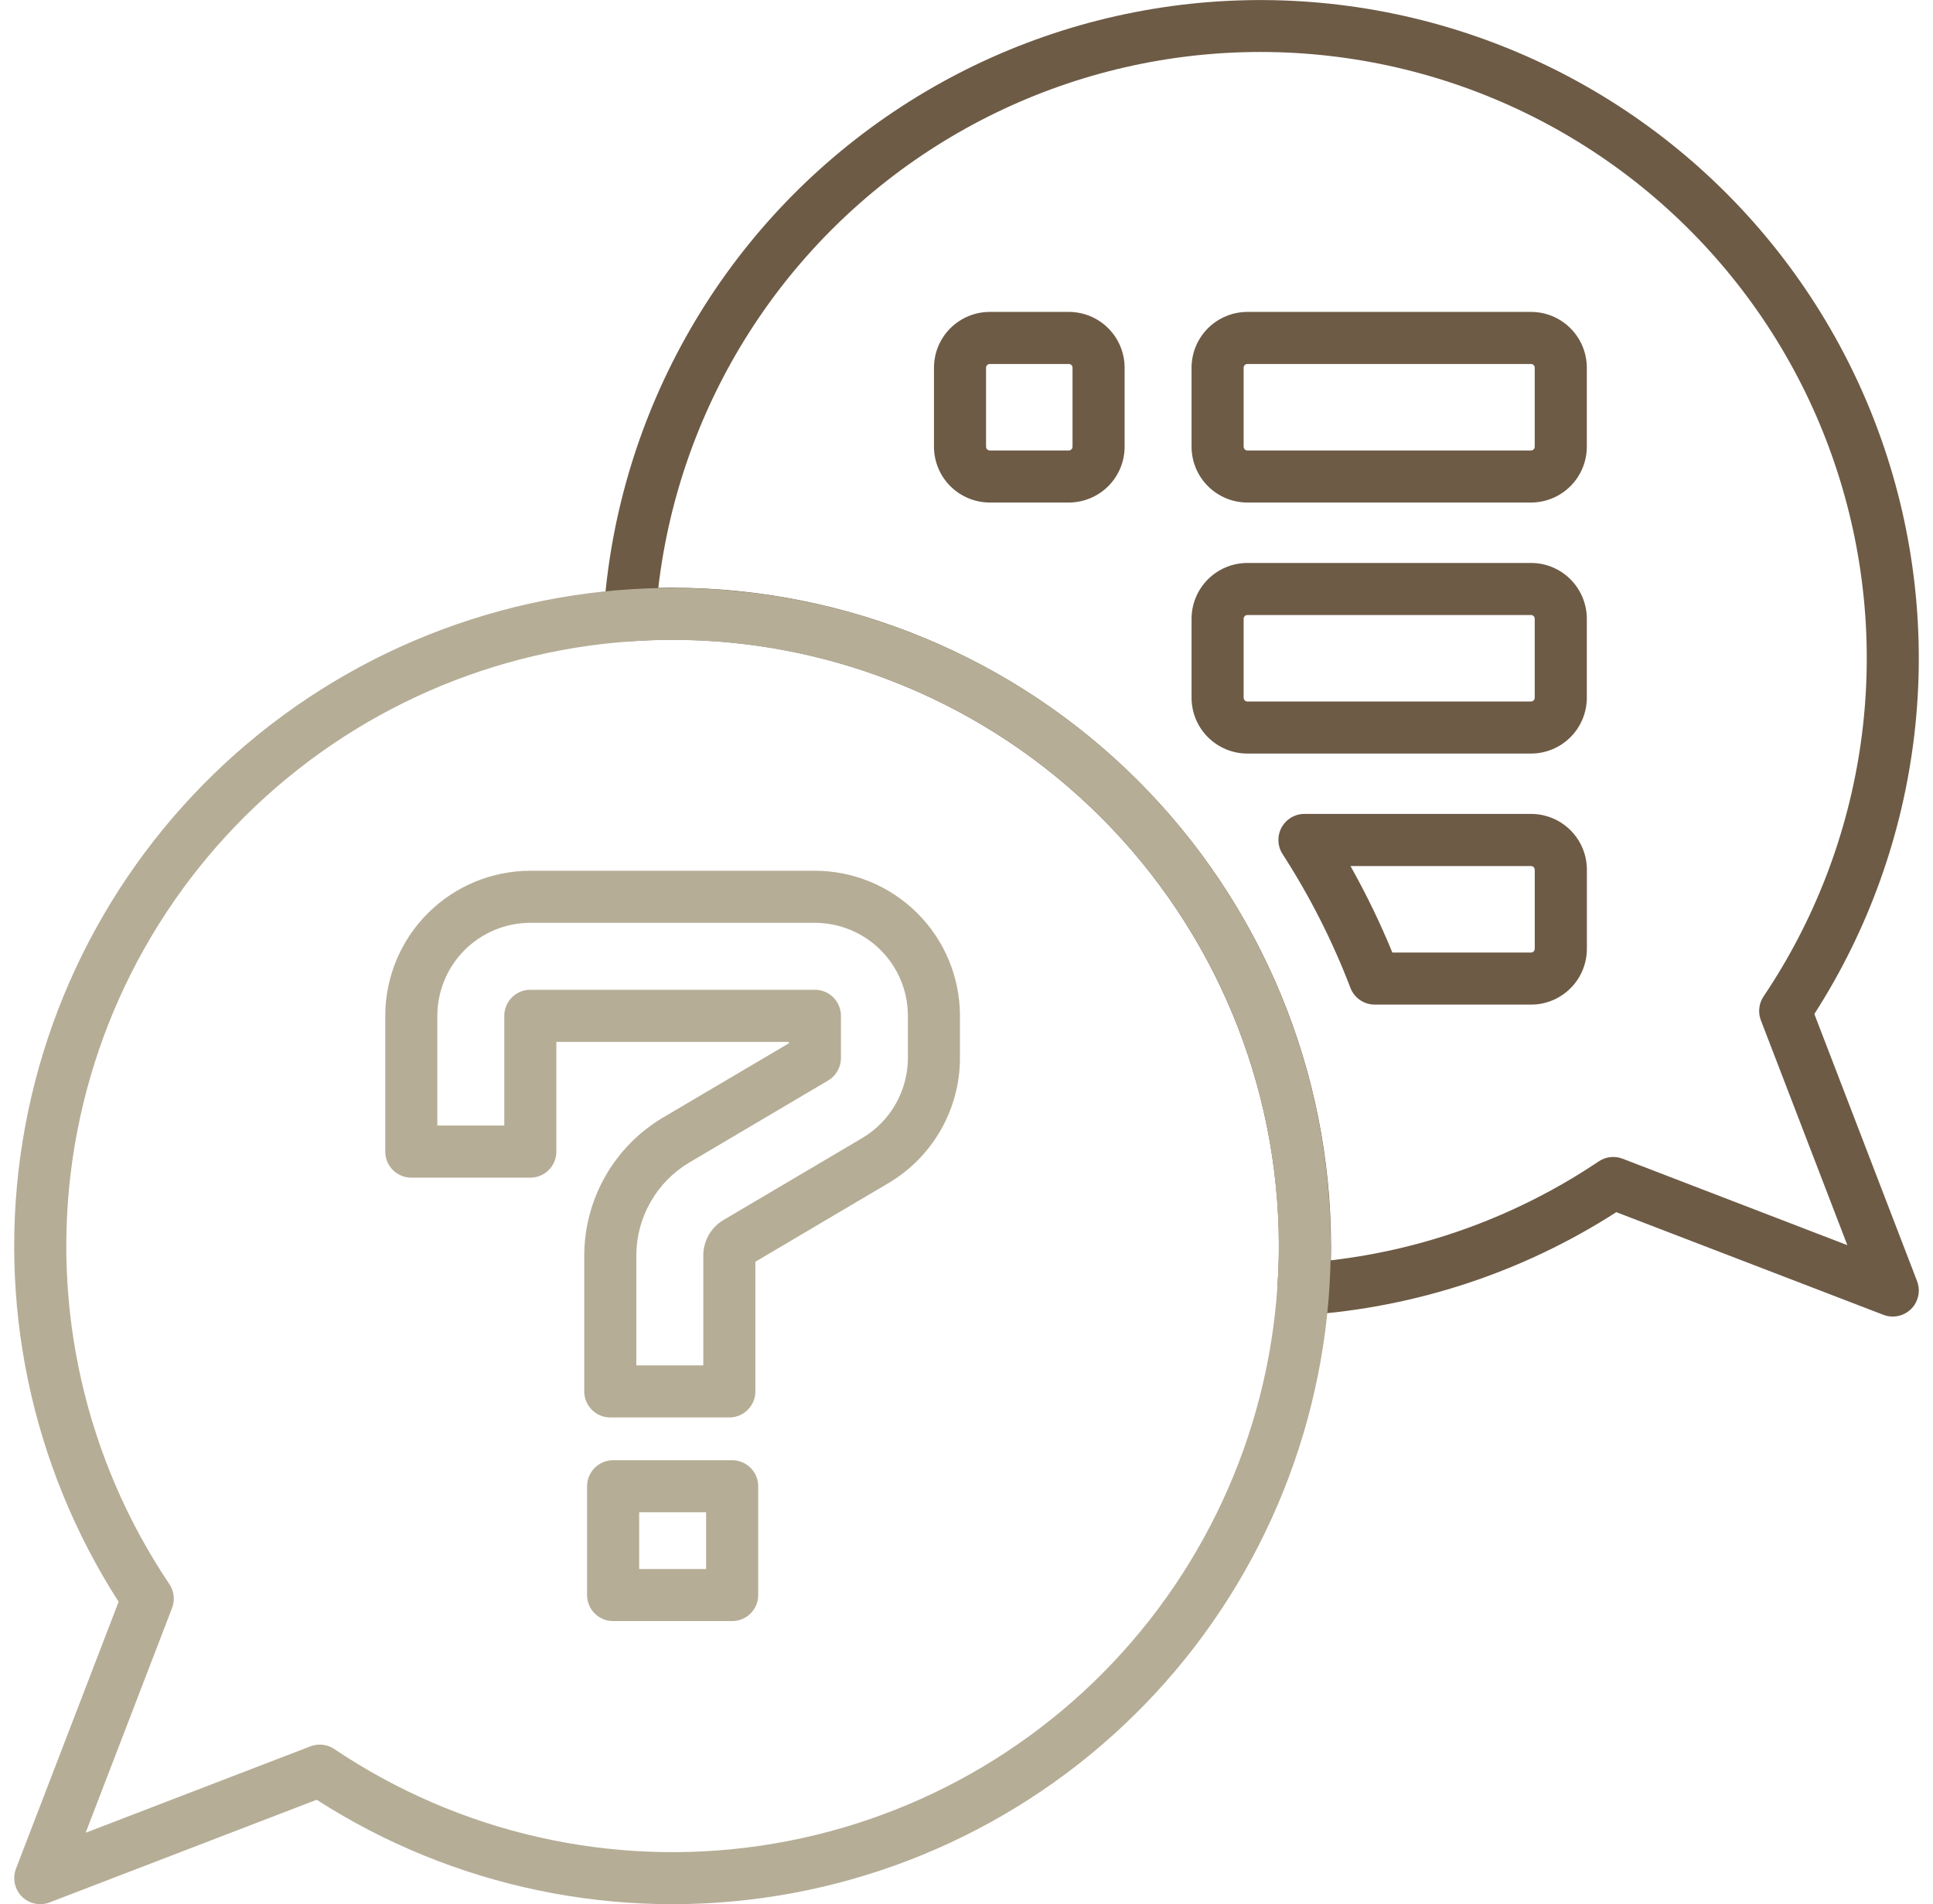
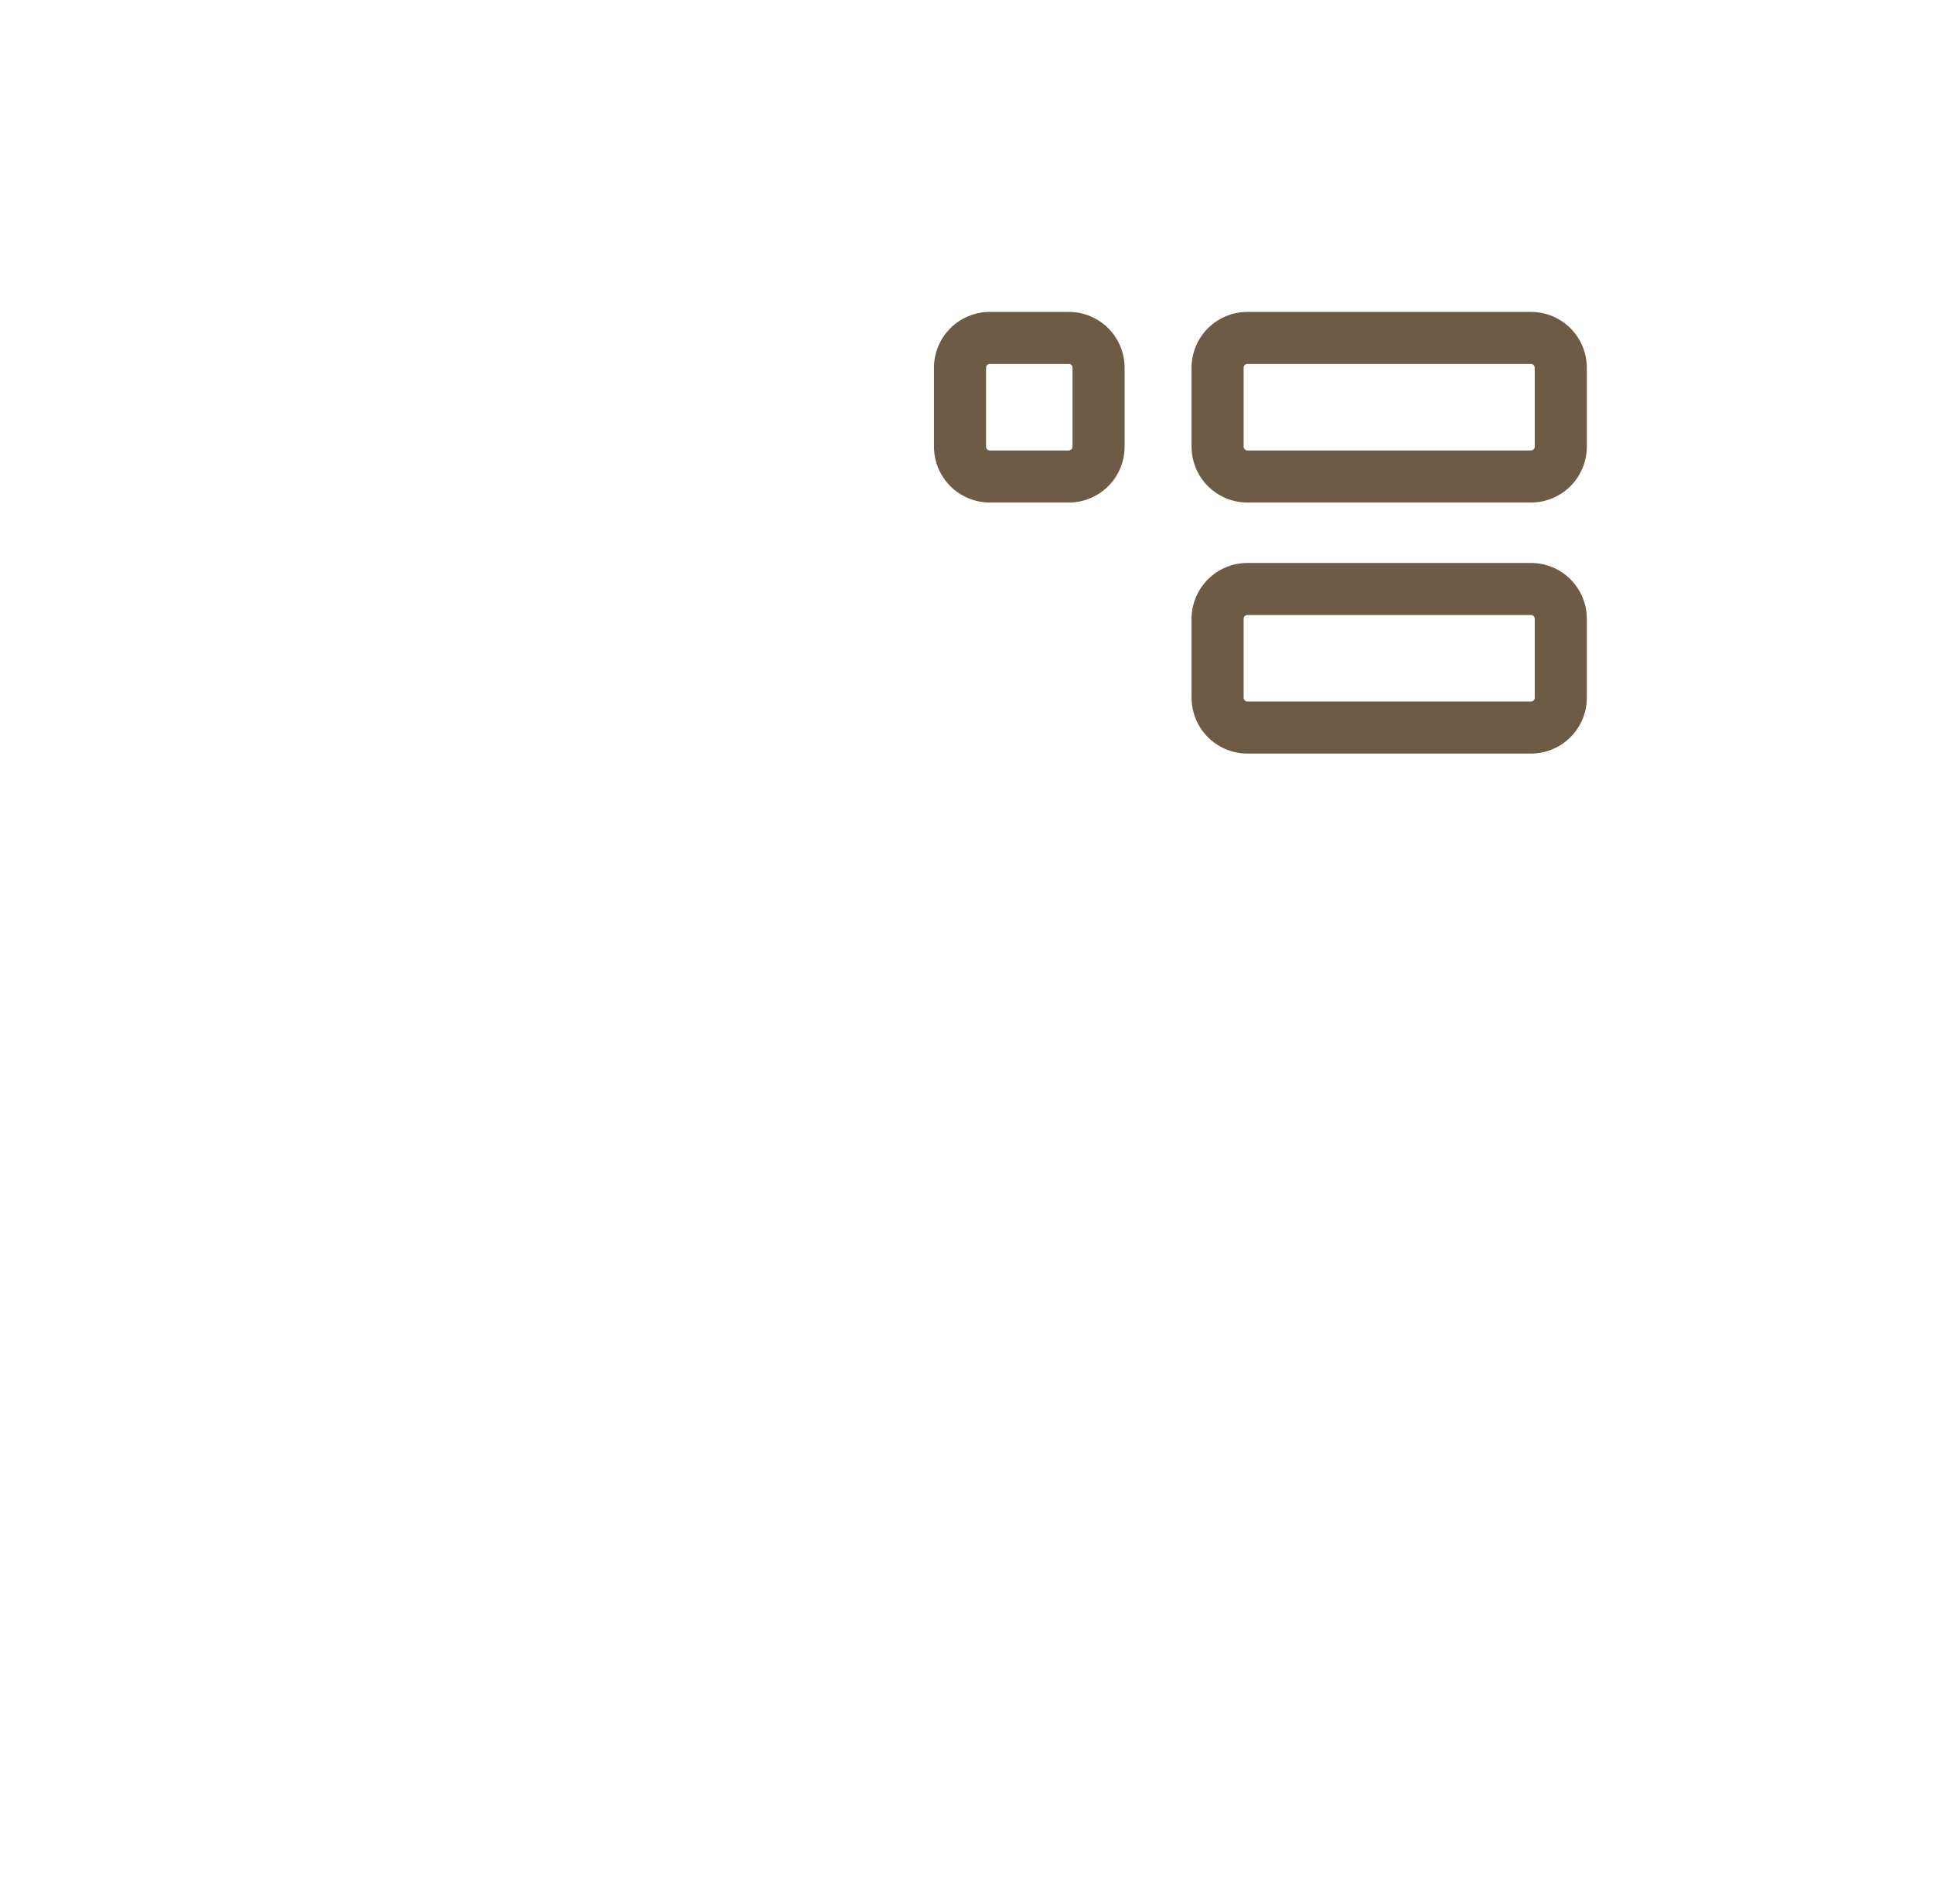
<svg xmlns="http://www.w3.org/2000/svg" width="68" height="67" viewBox="0 0 68 67" fill="none">
-   <path d="M66.584 46.324C66.472 46.324 66.36 46.303 66.255 46.263L56.859 42.651C53.574 44.763 49.807 46.008 45.911 46.27C45.78 46.278 45.65 46.259 45.527 46.213C45.405 46.167 45.294 46.096 45.202 46.003C45.109 45.911 45.038 45.8 44.992 45.677C44.946 45.555 44.927 45.424 44.936 45.294C44.973 44.738 44.991 44.276 44.991 43.841C44.984 38.186 42.736 32.764 38.737 28.764C34.738 24.765 29.317 22.515 23.662 22.508C23.229 22.508 22.768 22.525 22.211 22.56C22.081 22.569 21.95 22.549 21.828 22.504C21.706 22.458 21.595 22.386 21.502 22.294C21.41 22.201 21.338 22.09 21.292 21.968C21.247 21.846 21.227 21.715 21.236 21.585C21.476 18.061 22.52 14.639 24.286 11.58C26.052 8.521 28.495 5.907 31.427 3.938C34.358 1.968 37.702 0.695 41.201 0.216C44.701 -0.263 48.264 0.065 51.617 1.175C54.97 2.284 58.025 4.146 60.548 6.618C63.071 9.09 64.995 12.106 66.174 15.436C67.352 18.765 67.753 22.321 67.346 25.829C66.939 29.338 65.735 32.707 63.826 35.678L67.438 45.074C67.492 45.213 67.512 45.363 67.495 45.511C67.478 45.66 67.425 45.801 67.341 45.925C67.257 46.048 67.144 46.149 67.012 46.218C66.88 46.288 66.733 46.324 66.584 46.324ZM23.662 20.679C29.802 20.686 35.689 23.128 40.032 27.47C44.374 31.811 46.816 37.698 46.824 43.838C46.824 44.003 46.824 44.171 46.817 44.345C50.191 43.954 53.422 42.76 56.239 40.865C56.361 40.782 56.502 40.731 56.648 40.714C56.794 40.698 56.942 40.717 57.08 40.77L64.987 43.812L61.945 35.9C61.892 35.762 61.873 35.614 61.89 35.468C61.906 35.322 61.958 35.181 62.04 35.059C63.842 32.38 65.012 29.327 65.462 26.13C65.912 22.933 65.63 19.676 64.638 16.604C63.647 13.531 61.97 10.724 59.735 8.394C57.501 6.064 54.766 4.272 51.738 3.152C48.71 2.033 45.467 1.615 42.254 1.931C39.041 2.247 35.942 3.289 33.19 4.977C30.438 6.665 28.105 8.956 26.367 11.677C24.63 14.398 23.532 17.477 23.158 20.684C23.331 20.679 23.498 20.676 23.662 20.676L23.662 20.679Z" fill="#6D5B46" />
-   <path d="M25.657 49.874H21.469C21.226 49.874 20.993 49.778 20.822 49.606C20.65 49.434 20.553 49.201 20.553 48.959V44.171C20.556 43.193 20.812 42.233 21.296 41.384C21.78 40.535 22.477 39.826 23.317 39.326L27.751 36.709V36.66H19.572V40.521C19.572 40.764 19.476 40.996 19.304 41.168C19.132 41.34 18.899 41.437 18.656 41.437H14.469C14.226 41.437 13.993 41.34 13.821 41.168C13.649 40.996 13.553 40.764 13.553 40.521V35.742C13.554 34.389 14.092 33.091 15.049 32.135C16.006 31.178 17.303 30.64 18.656 30.638H28.667C30.02 30.64 31.317 31.178 32.274 32.135C33.231 33.091 33.769 34.389 33.77 35.742V37.229C33.769 38.116 33.536 38.987 33.097 39.757C32.657 40.528 32.026 41.171 31.263 41.624L26.573 44.395V48.959C26.573 49.201 26.476 49.434 26.304 49.606C26.133 49.778 25.9 49.874 25.657 49.874V49.874ZM22.385 48.042H24.741V44.169C24.741 43.919 24.807 43.673 24.931 43.456C25.055 43.239 25.233 43.057 25.448 42.929L30.331 40.044C30.82 39.754 31.225 39.342 31.506 38.848C31.788 38.355 31.937 37.796 31.939 37.228V35.742C31.938 34.874 31.593 34.043 30.979 33.429C30.366 32.816 29.534 32.471 28.667 32.47H18.656C17.789 32.471 16.957 32.816 16.344 33.429C15.731 34.043 15.386 34.874 15.385 35.742V39.602H17.74V35.742C17.74 35.499 17.837 35.266 18.009 35.094C18.18 34.922 18.413 34.826 18.656 34.826H28.667C28.91 34.826 29.143 34.922 29.315 35.094C29.486 35.266 29.583 35.499 29.583 35.742V37.229C29.583 37.389 29.541 37.545 29.462 37.683C29.384 37.822 29.27 37.937 29.133 38.018L24.249 40.904C23.682 41.24 23.213 41.719 22.886 42.291C22.559 42.864 22.387 43.511 22.385 44.171V48.042Z" fill="#B5AD96" />
-   <path d="M25.756 57.039H21.568C21.448 57.039 21.329 57.015 21.218 56.969C21.107 56.923 21.006 56.856 20.921 56.771C20.835 56.686 20.768 56.585 20.722 56.473C20.676 56.362 20.652 56.243 20.652 56.123V52.295C20.652 52.175 20.676 52.056 20.722 51.945C20.768 51.834 20.835 51.733 20.921 51.648C21.006 51.562 21.107 51.495 21.218 51.449C21.329 51.403 21.448 51.379 21.568 51.379H25.756C25.876 51.379 25.995 51.403 26.107 51.449C26.218 51.495 26.319 51.562 26.404 51.648C26.489 51.733 26.557 51.834 26.603 51.945C26.649 52.056 26.672 52.175 26.672 52.295V56.123C26.672 56.243 26.649 56.362 26.603 56.474C26.557 56.585 26.489 56.686 26.404 56.771C26.319 56.856 26.218 56.923 26.107 56.969C25.995 57.015 25.876 57.039 25.756 57.039V57.039ZM22.485 55.207H24.84V53.211H22.485V55.207Z" fill="#B5AD96" />
  <path d="M37.599 17.682H34.819C34.298 17.681 33.8 17.474 33.431 17.106C33.063 16.738 32.856 16.239 32.856 15.719V12.938C32.856 12.417 33.063 11.918 33.431 11.55C33.8 11.182 34.298 10.975 34.819 10.975H37.599C38.12 10.975 38.619 11.182 38.987 11.55C39.355 11.918 39.562 12.417 39.562 12.938V15.719C39.562 16.239 39.355 16.738 38.987 17.106C38.619 17.474 38.12 17.681 37.599 17.682V17.682ZM34.819 12.807C34.784 12.807 34.751 12.821 34.727 12.845C34.702 12.87 34.688 12.903 34.688 12.938V15.719C34.688 15.753 34.702 15.787 34.727 15.811C34.751 15.836 34.784 15.85 34.819 15.85H37.599C37.634 15.85 37.667 15.836 37.692 15.811C37.716 15.787 37.73 15.753 37.73 15.719V12.938C37.73 12.903 37.716 12.87 37.692 12.845C37.667 12.821 37.634 12.807 37.599 12.807H34.819Z" fill="#6D5B46" />
  <path d="M53.859 17.682H43.88C43.36 17.681 42.861 17.474 42.493 17.106C42.125 16.738 41.918 16.239 41.917 15.719V12.938C41.918 12.417 42.125 11.918 42.493 11.55C42.861 11.183 43.36 10.976 43.88 10.975H53.859C54.379 10.975 54.878 11.182 55.246 11.55C55.614 11.918 55.821 12.417 55.822 12.938V15.719C55.821 16.239 55.614 16.738 55.246 17.106C54.878 17.474 54.379 17.681 53.859 17.682V17.682ZM43.88 12.807C43.846 12.807 43.812 12.821 43.788 12.845C43.764 12.87 43.75 12.903 43.749 12.938V15.719C43.75 15.753 43.764 15.787 43.788 15.811C43.812 15.836 43.846 15.85 43.88 15.85H53.859C53.893 15.85 53.926 15.836 53.951 15.811C53.976 15.787 53.989 15.753 53.989 15.719V12.938C53.989 12.903 53.976 12.87 53.951 12.845C53.926 12.821 53.893 12.807 53.859 12.807H43.88Z" fill="#6D5B46" />
  <path d="M53.859 26.515H43.88C43.36 26.514 42.861 26.307 42.493 25.939C42.125 25.571 41.918 25.072 41.917 24.552V21.771C41.918 21.25 42.125 20.752 42.493 20.384C42.861 20.016 43.36 19.809 43.88 19.808H53.859C54.379 19.808 54.878 20.015 55.246 20.383C55.614 20.751 55.821 21.25 55.822 21.771V24.552C55.821 25.072 55.614 25.571 55.246 25.939C54.878 26.307 54.379 26.514 53.859 26.515V26.515ZM43.88 21.64C43.846 21.64 43.812 21.654 43.788 21.678C43.764 21.703 43.75 21.736 43.749 21.771V24.552C43.75 24.586 43.764 24.62 43.788 24.644C43.812 24.669 43.846 24.683 43.88 24.683H53.859C53.893 24.683 53.926 24.669 53.951 24.644C53.976 24.62 53.989 24.586 53.989 24.552V21.771C53.989 21.736 53.976 21.703 53.951 21.678C53.926 21.654 53.893 21.64 53.859 21.64H43.88Z" fill="#6D5B46" />
-   <path d="M53.859 35.348H48.358C48.173 35.347 47.992 35.29 47.84 35.184C47.687 35.079 47.571 34.929 47.505 34.756C46.875 33.109 46.075 31.533 45.119 30.052C45.029 29.913 44.979 29.753 44.973 29.588C44.967 29.424 45.005 29.261 45.084 29.116C45.163 28.971 45.279 28.851 45.421 28.767C45.562 28.682 45.724 28.638 45.889 28.638H53.861C54.382 28.639 54.881 28.846 55.249 29.214C55.617 29.582 55.824 30.081 55.824 30.601V33.385C55.824 33.906 55.616 34.405 55.248 34.773C54.879 35.141 54.38 35.348 53.859 35.348V35.348ZM48.981 33.516H53.859C53.893 33.515 53.927 33.502 53.951 33.477C53.976 33.453 53.989 33.419 53.99 33.385V30.604C53.989 30.569 53.976 30.536 53.951 30.511C53.927 30.487 53.893 30.473 53.859 30.473H47.508C48.061 31.456 48.553 32.472 48.981 33.516Z" fill="#6D5B46" />
-   <path d="M1.416 67C1.268 67 1.121 66.964 0.99 66.894C0.858 66.825 0.745 66.725 0.661 66.603C0.577 66.48 0.524 66.339 0.507 66.191C0.489 66.044 0.508 65.894 0.561 65.755L4.173 56.36C1.085 51.553 -0.117 45.775 0.798 40.136C1.712 34.497 4.679 29.395 9.127 25.811C13.576 22.227 19.192 20.413 24.896 20.72C30.601 21.026 35.991 23.429 40.03 27.469C44.07 31.508 46.474 36.898 46.78 42.603C47.086 48.307 45.272 53.923 41.688 58.372C38.104 62.82 33.002 65.787 27.363 66.701C21.724 67.616 15.946 66.414 11.14 63.326L1.744 66.938C1.639 66.978 1.528 67 1.416 67V67ZM11.251 61.386C11.434 61.386 11.612 61.441 11.763 61.543C16.161 64.499 21.502 65.712 26.746 64.944C31.989 64.177 36.759 61.486 40.126 57.394C43.493 53.302 45.217 48.103 44.96 42.81C44.704 37.517 42.486 32.51 38.739 28.763C34.992 25.015 29.984 22.798 24.691 22.541C19.398 22.285 14.199 24.008 10.107 27.375C6.015 30.742 3.324 35.512 2.557 40.756C1.79 45.999 3.002 51.34 5.958 55.738C6.04 55.86 6.092 56.001 6.108 56.147C6.125 56.293 6.106 56.441 6.053 56.579L3.013 64.487L10.924 61.445C11.029 61.406 11.139 61.386 11.251 61.386V61.386Z" fill="#B5AD96" />
</svg>